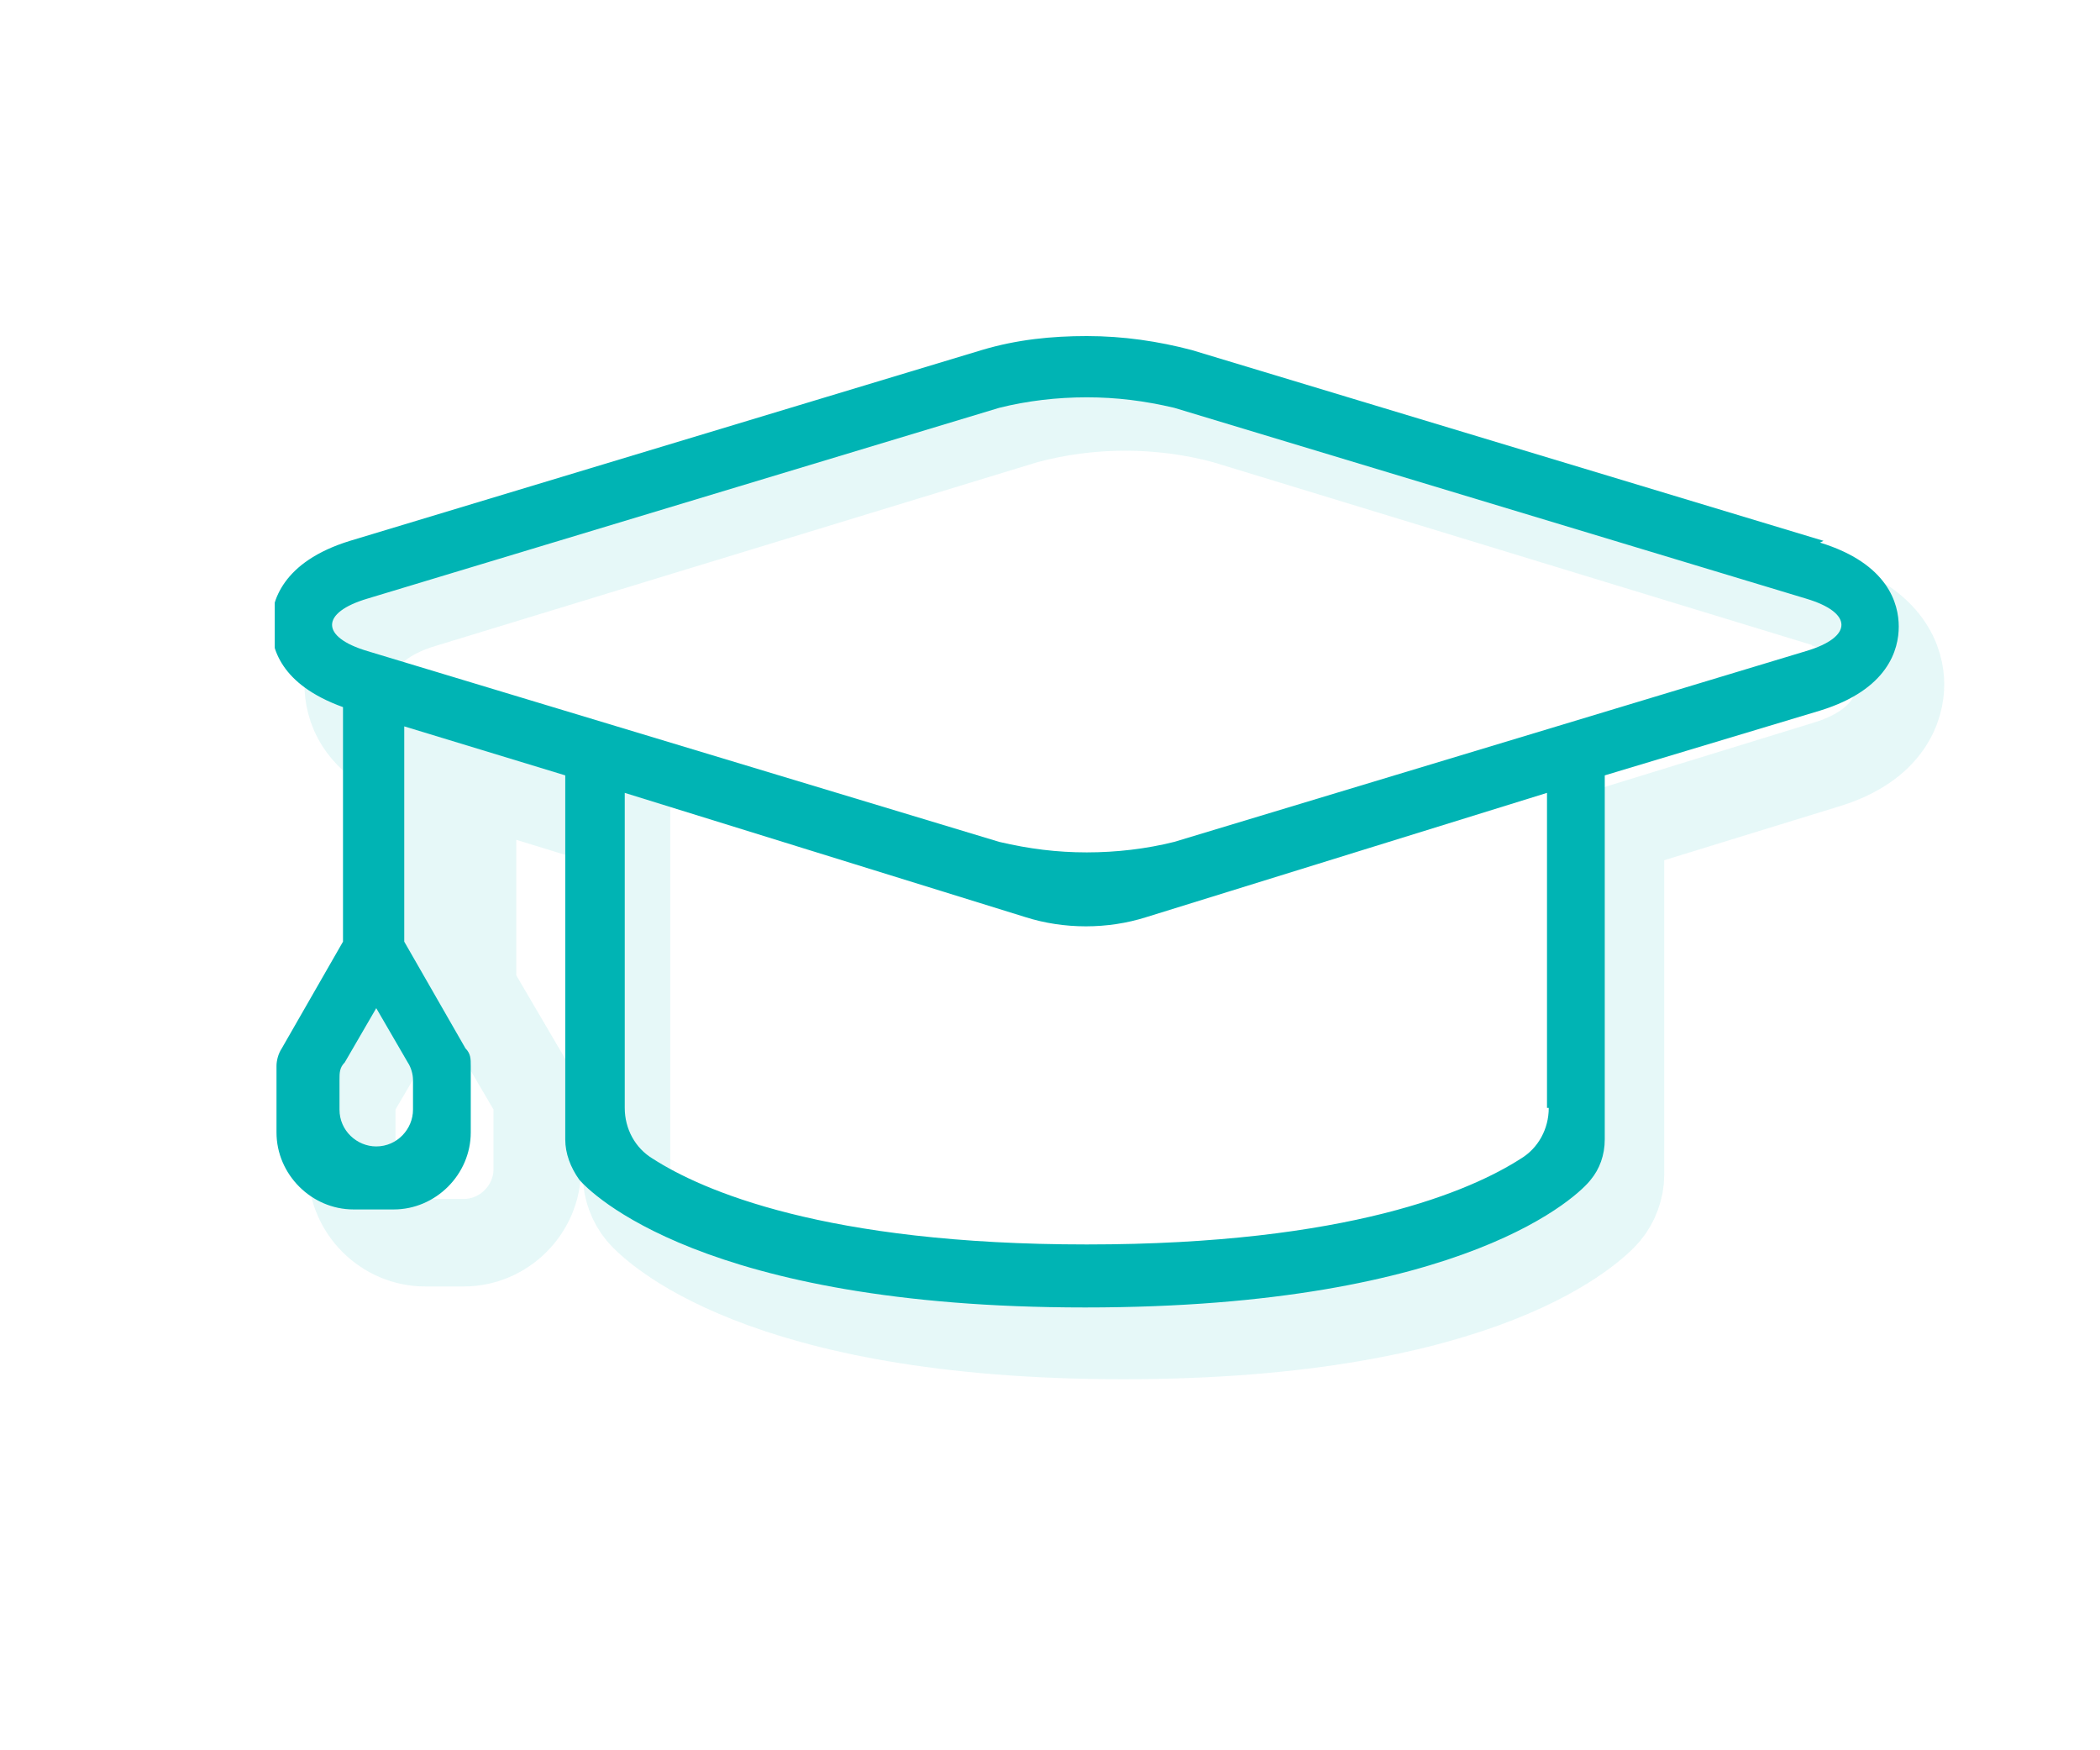
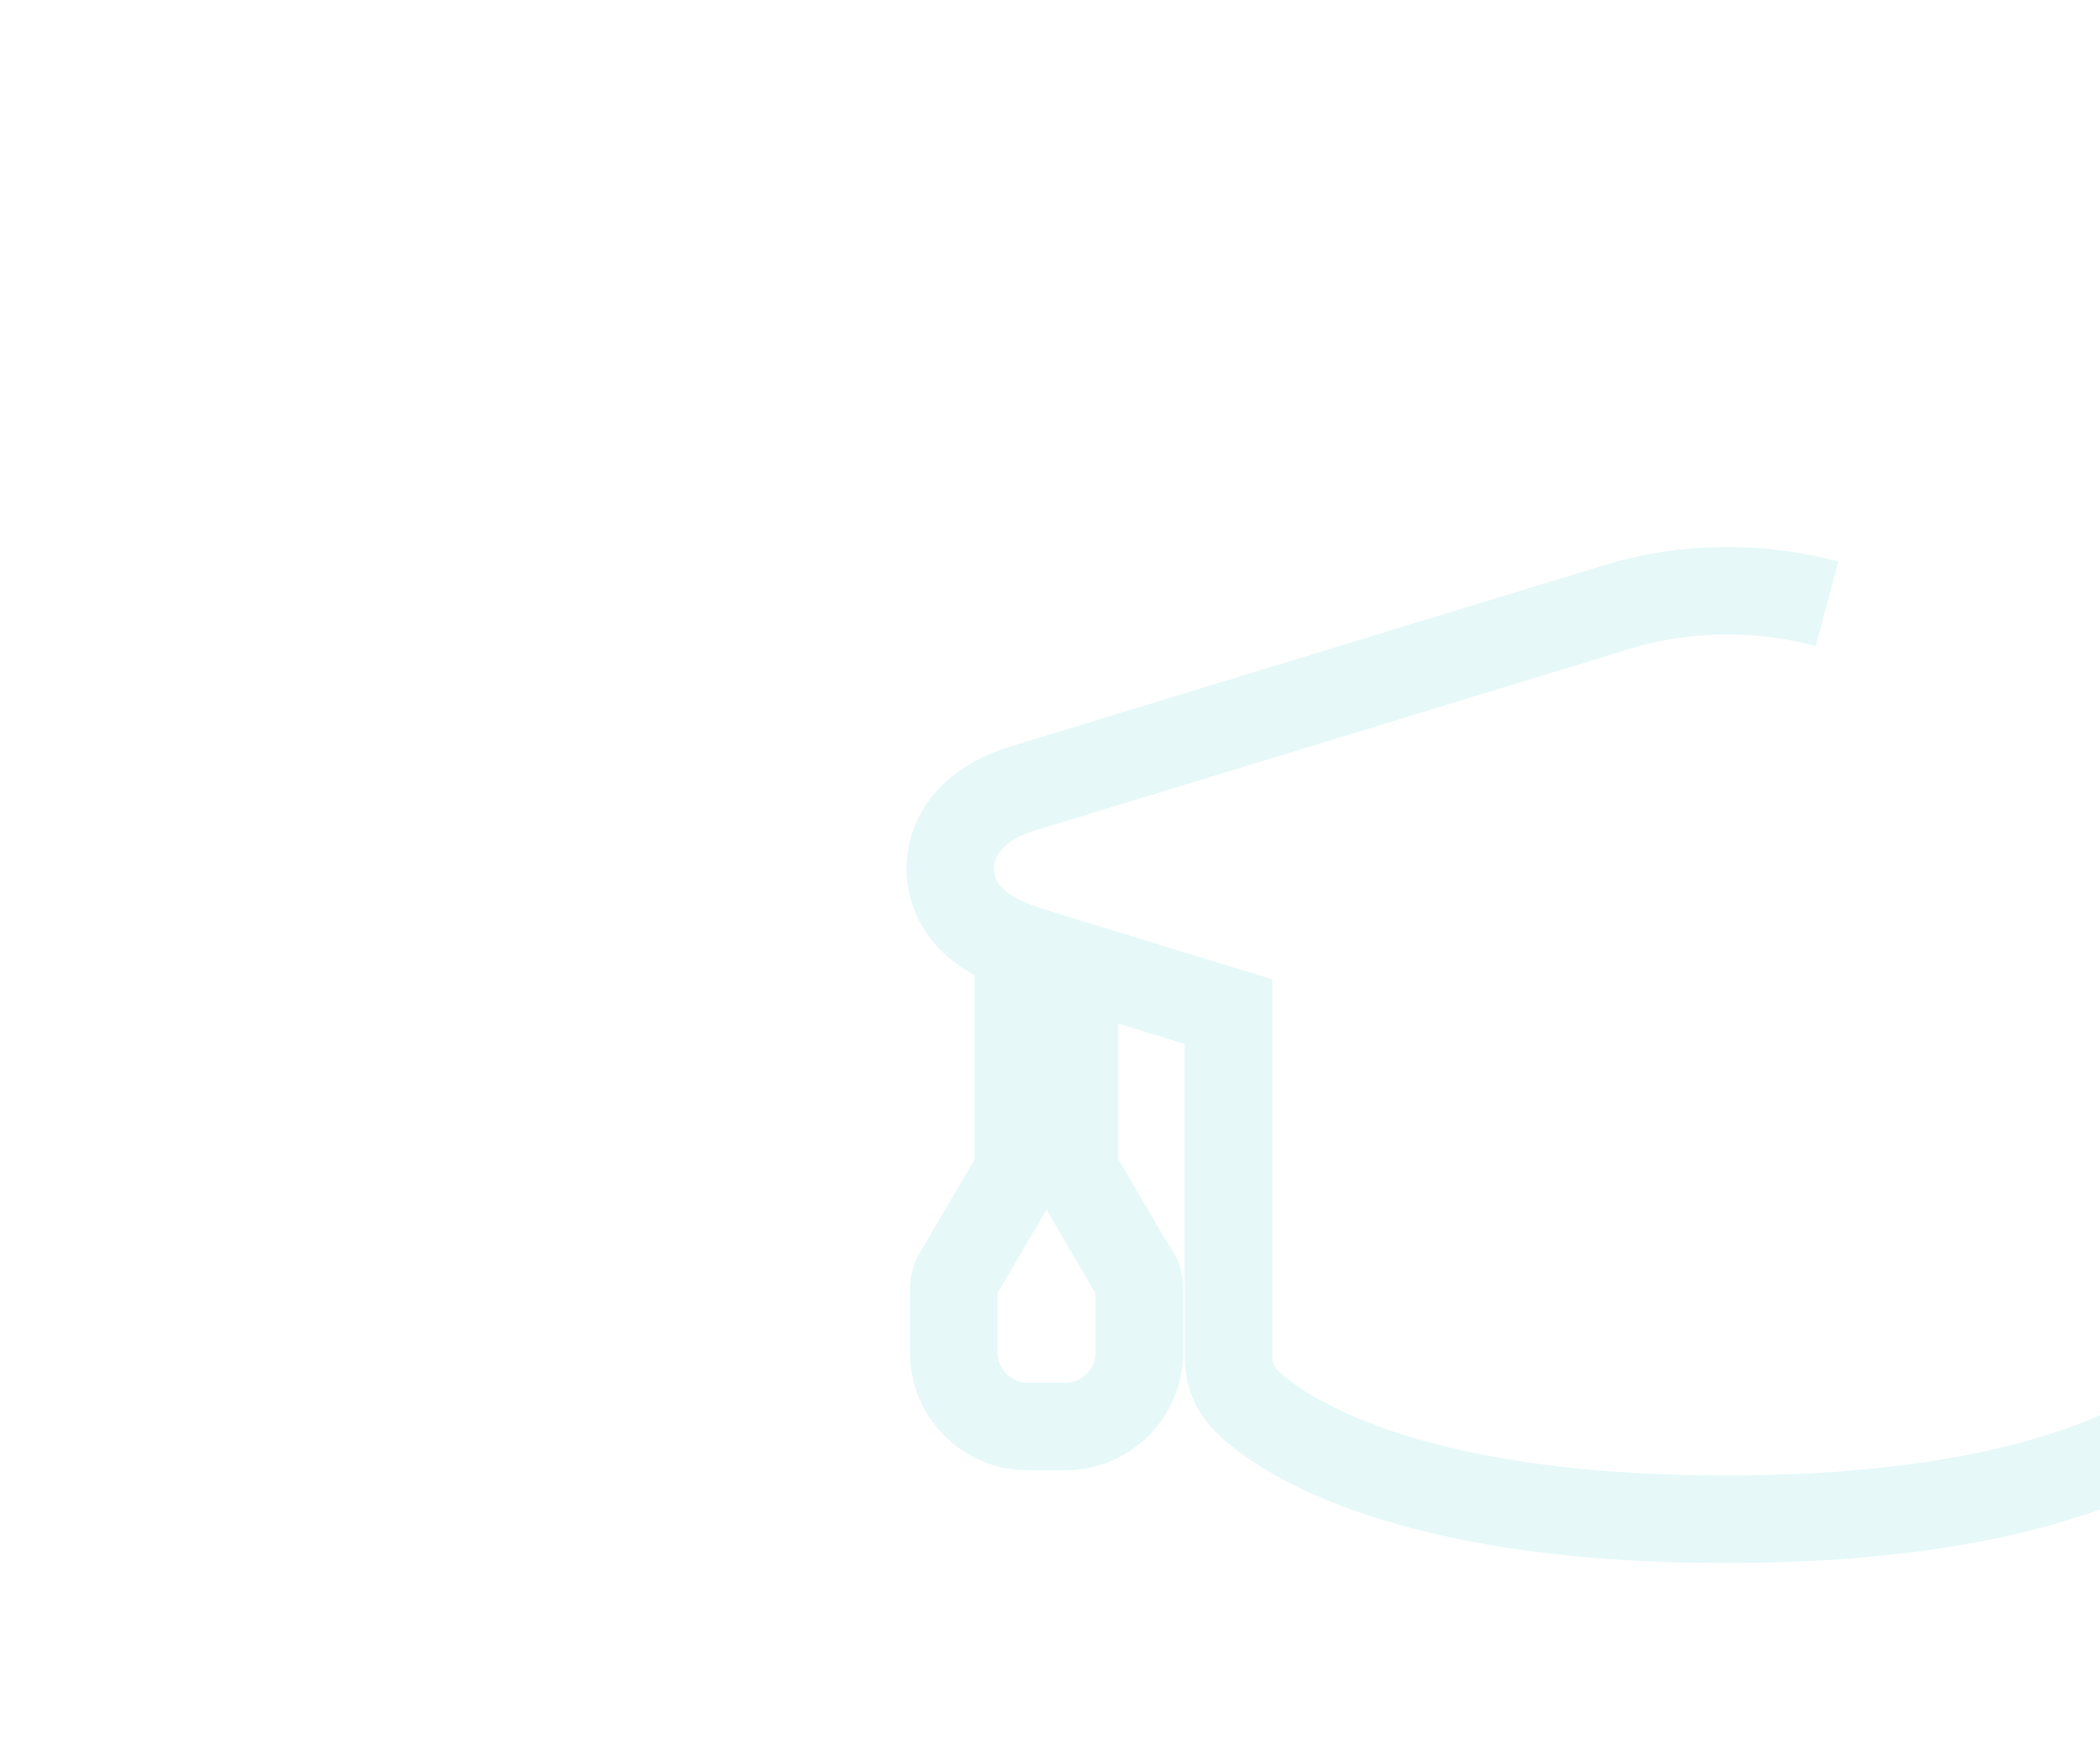
<svg xmlns="http://www.w3.org/2000/svg" id="Warstwa_1" version="1.1" viewBox="0 0 120 100">
  <defs>
    <style>
      .st0, .st1 {
        fill: none;
      }

      .st1 {
        isolation: isolate;
        opacity: .1;
        stroke: #00b4b4;
        stroke-width: 5px;
      }

      .st2 {
        fill: #00b4b4;
      }

      .st3 {
        clip-path: url(#clippath);
      }
    </style>
    <clipPath id="clippath">
      <rect class="st0" x="15.7" y="19.2" width="118.5" height="138.7" />
    </clipPath>
  </defs>
  <g class="st3">
    <g id="Group_17483">
-       <path id="Path_24932" class="st1" d="M104.4,34.5l-34.4-10.5c-3.7-1-7.7-1-11.4,0l-34.4,10.5c-3.7,1.1-4.3,3.4-4.3,4.6s.5,3.3,3.9,4.5v12.8l-3.4,5.8c-.2.3-.3.6-.3,1v3.6c0,2.3,1.9,4.2,4.2,4.2h2.2c2.3,0,4.2-1.9,4.2-4.2h0v-3.6c0-.3,0-.7-.3-1l-3.4-5.8v-11.8l8.8,2.7v19.8h0c0,.8.3,1.6.8,2.2h0c.6.7,6.7,7,27.6,7s27-6.3,27.6-7c.5-.6.8-1.4.8-2.2h0v-19.8l11.7-3.6c3.7-1.1,4.3-3.4,4.3-4.6s-.6-3.4-4.3-4.6" />
-       <path id="Path_24931" class="st2" d="M104.2,30.9l-36.1-10.9c-1.9-.5-3.9-.8-6-.8-2,0-4,.2-6,.8l-36.1,10.9c-3.9,1.2-4.5,3.5-4.5,4.8s.5,3.4,4.1,4.7v13.4l-3.5,6.1c-.2.3-.3.7-.3,1v3.8c0,2.4,2,4.4,4.4,4.4h2.3c2.4,0,4.4-2,4.4-4.4v-3.8c0-.4,0-.7-.3-1l-3.5-6.1v-12.3l9.2,2.8v20.8c0,.8.3,1.6.8,2.3h0c.6.7,7,7.3,28.9,7.3s28.3-6.5,28.9-7.3c.5-.6.8-1.4.8-2.3v-20.8l12.3-3.7c3.9-1.2,4.5-3.5,4.5-4.8s-.6-3.6-4.5-4.8M21.5,65.5h0c-1.1,0-2.1-.9-2.1-2.1v-1.7c0-.4,0-.7.3-1l1.8-3.1,1.8,3.1c.2.3.3.7.3,1v1.7c0,1.1-.9,2.1-2.1,2.1M88.5,63.3c0,1.2-.6,2.3-1.6,2.9-2.8,1.8-9.8,4.9-24.8,4.9s-22-3.1-24.8-4.9c-1-.6-1.6-1.7-1.6-2.9v-18l22.9,7.1c2.2.7,4.7.7,6.9,0l22.9-7.1v18ZM103.2,37.2l-36.1,10.9c-1.6.4-3.3.6-5,.6-1.7,0-3.3-.2-5-.6l-36.1-10.9c-2.7-.8-2.7-2.2,0-3l36.1-10.9c1.6-.4,3.3-.6,5-.6,1.7,0,3.3.2,5,.6l36.1,10.9c2.7.8,2.7,2.2,0,3" />
+       <path id="Path_24932" class="st1" d="M104.4,34.5c-3.7-1-7.7-1-11.4,0l-34.4,10.5c-3.7,1.1-4.3,3.4-4.3,4.6s.5,3.3,3.9,4.5v12.8l-3.4,5.8c-.2.3-.3.6-.3,1v3.6c0,2.3,1.9,4.2,4.2,4.2h2.2c2.3,0,4.2-1.9,4.2-4.2h0v-3.6c0-.3,0-.7-.3-1l-3.4-5.8v-11.8l8.8,2.7v19.8h0c0,.8.3,1.6.8,2.2h0c.6.7,6.7,7,27.6,7s27-6.3,27.6-7c.5-.6.8-1.4.8-2.2h0v-19.8l11.7-3.6c3.7-1.1,4.3-3.4,4.3-4.6s-.6-3.4-4.3-4.6" />
    </g>
  </g>
</svg>